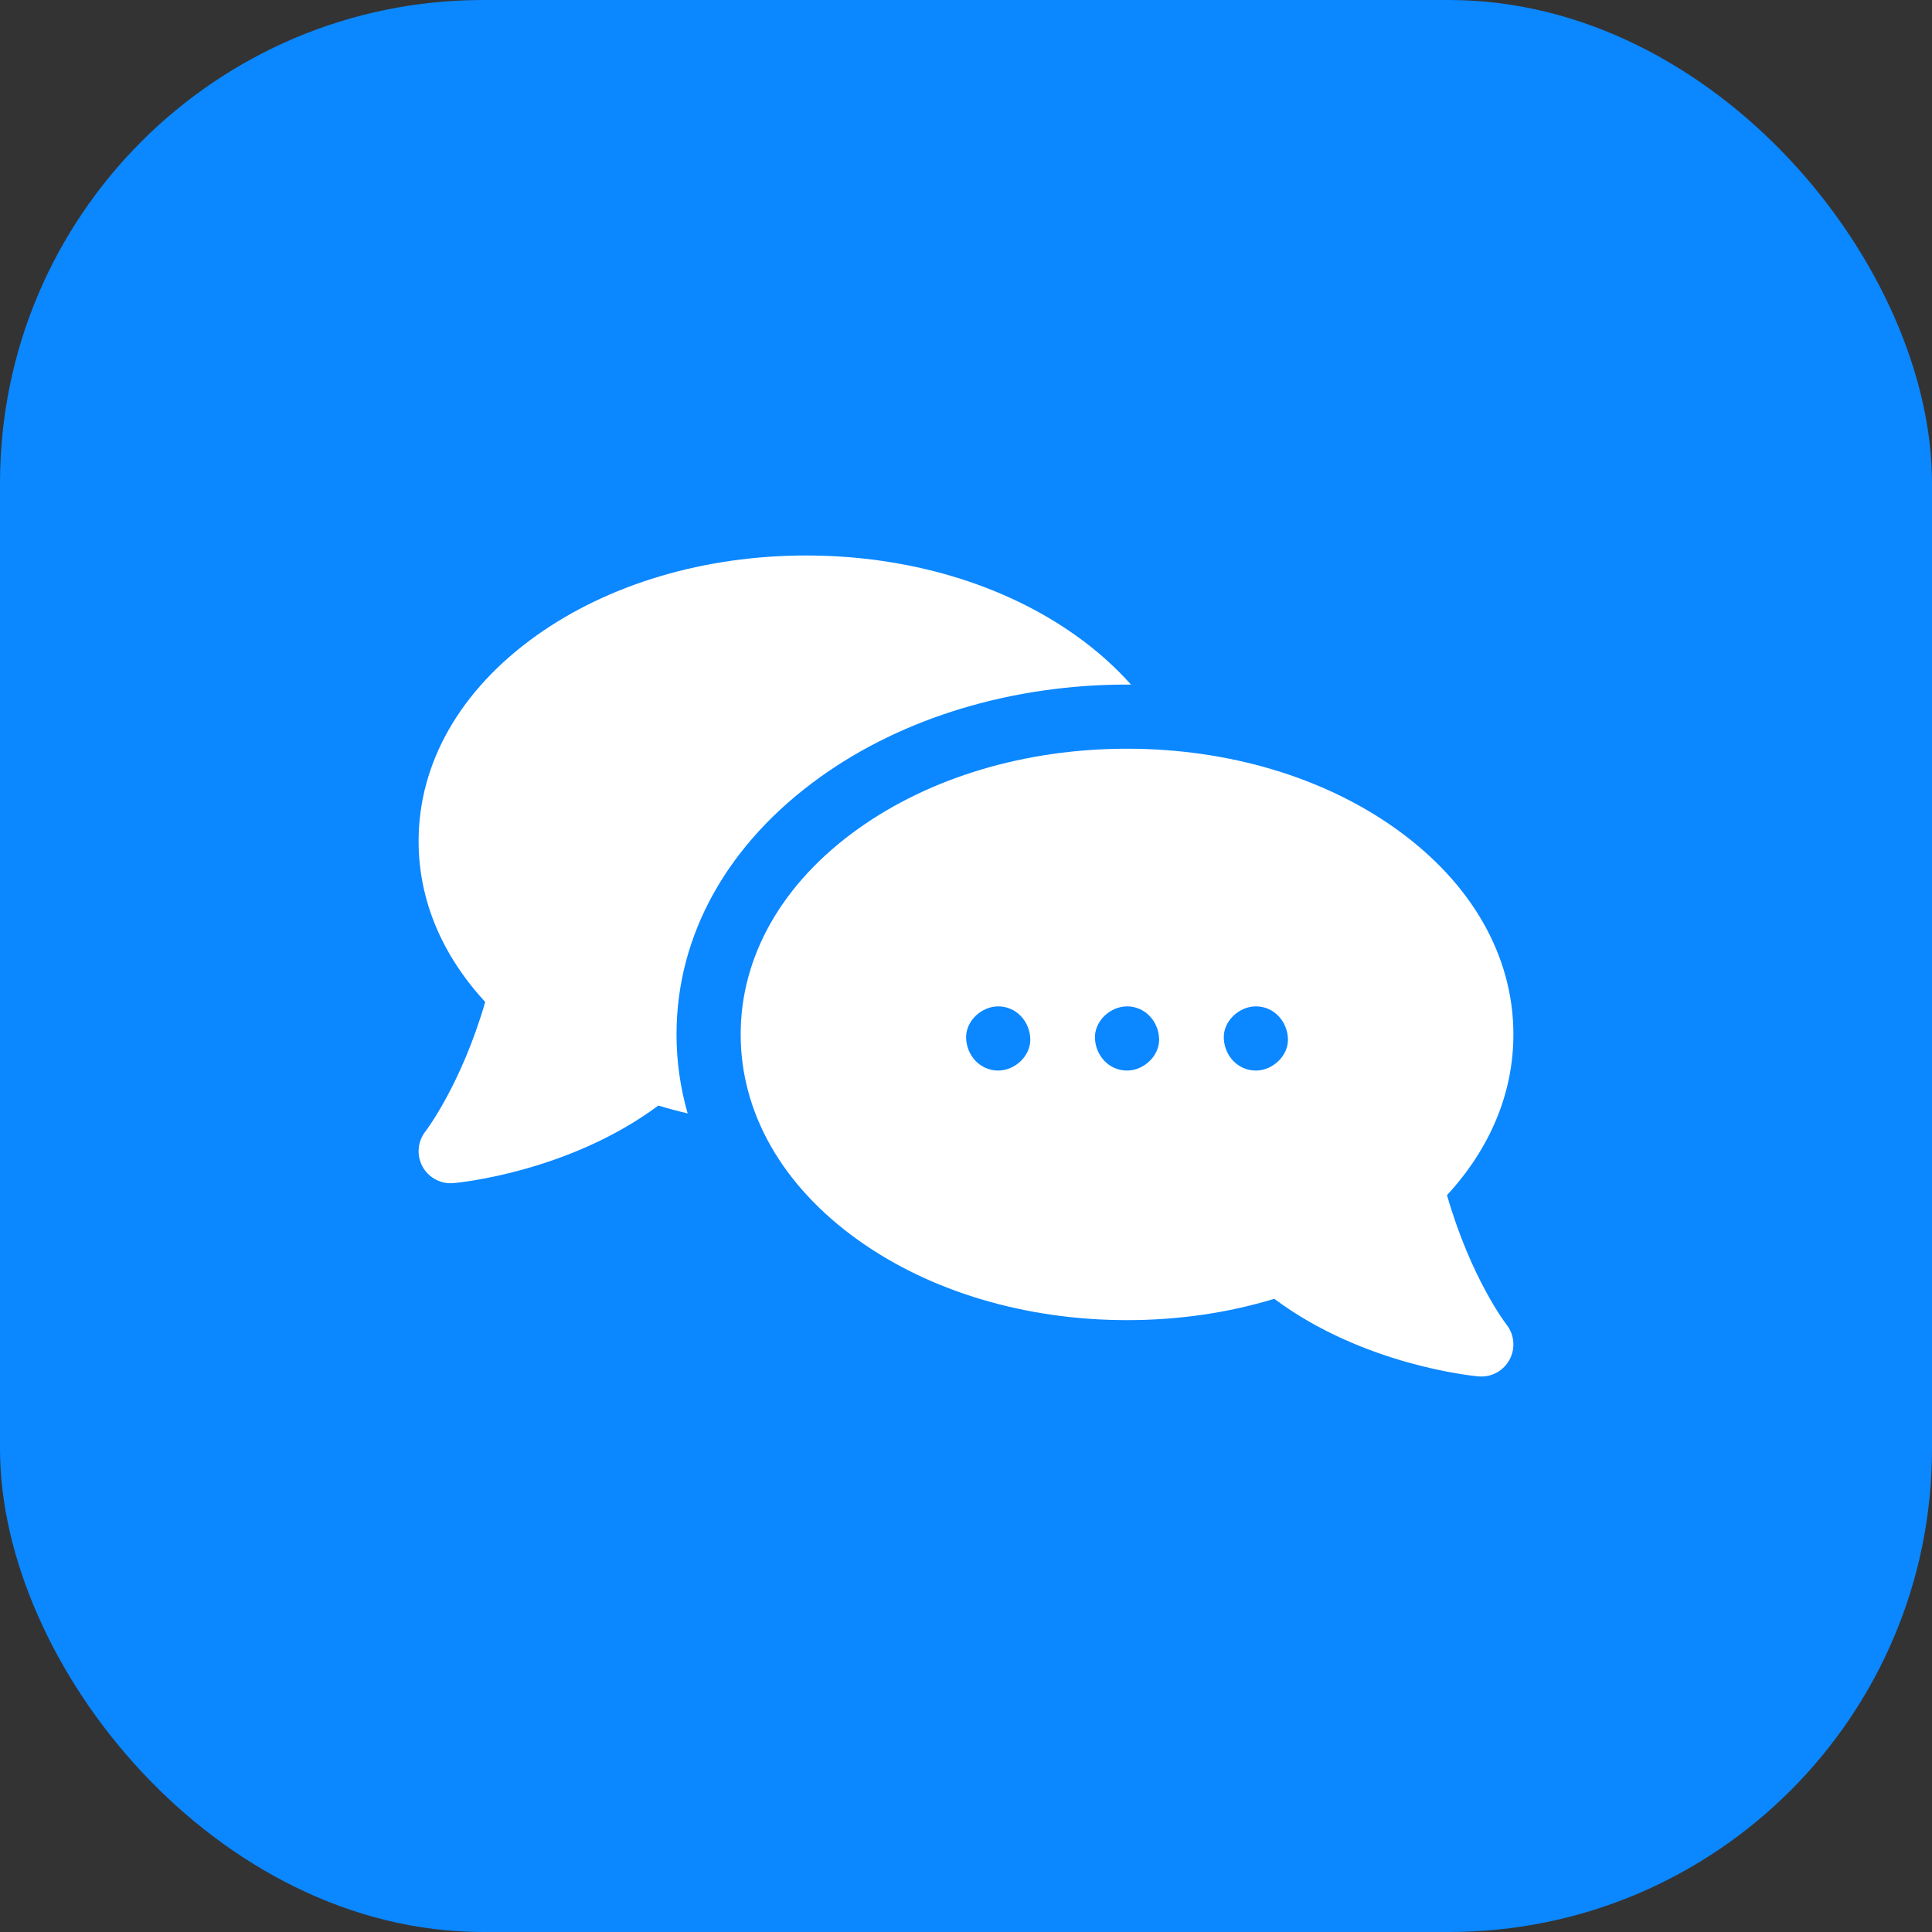
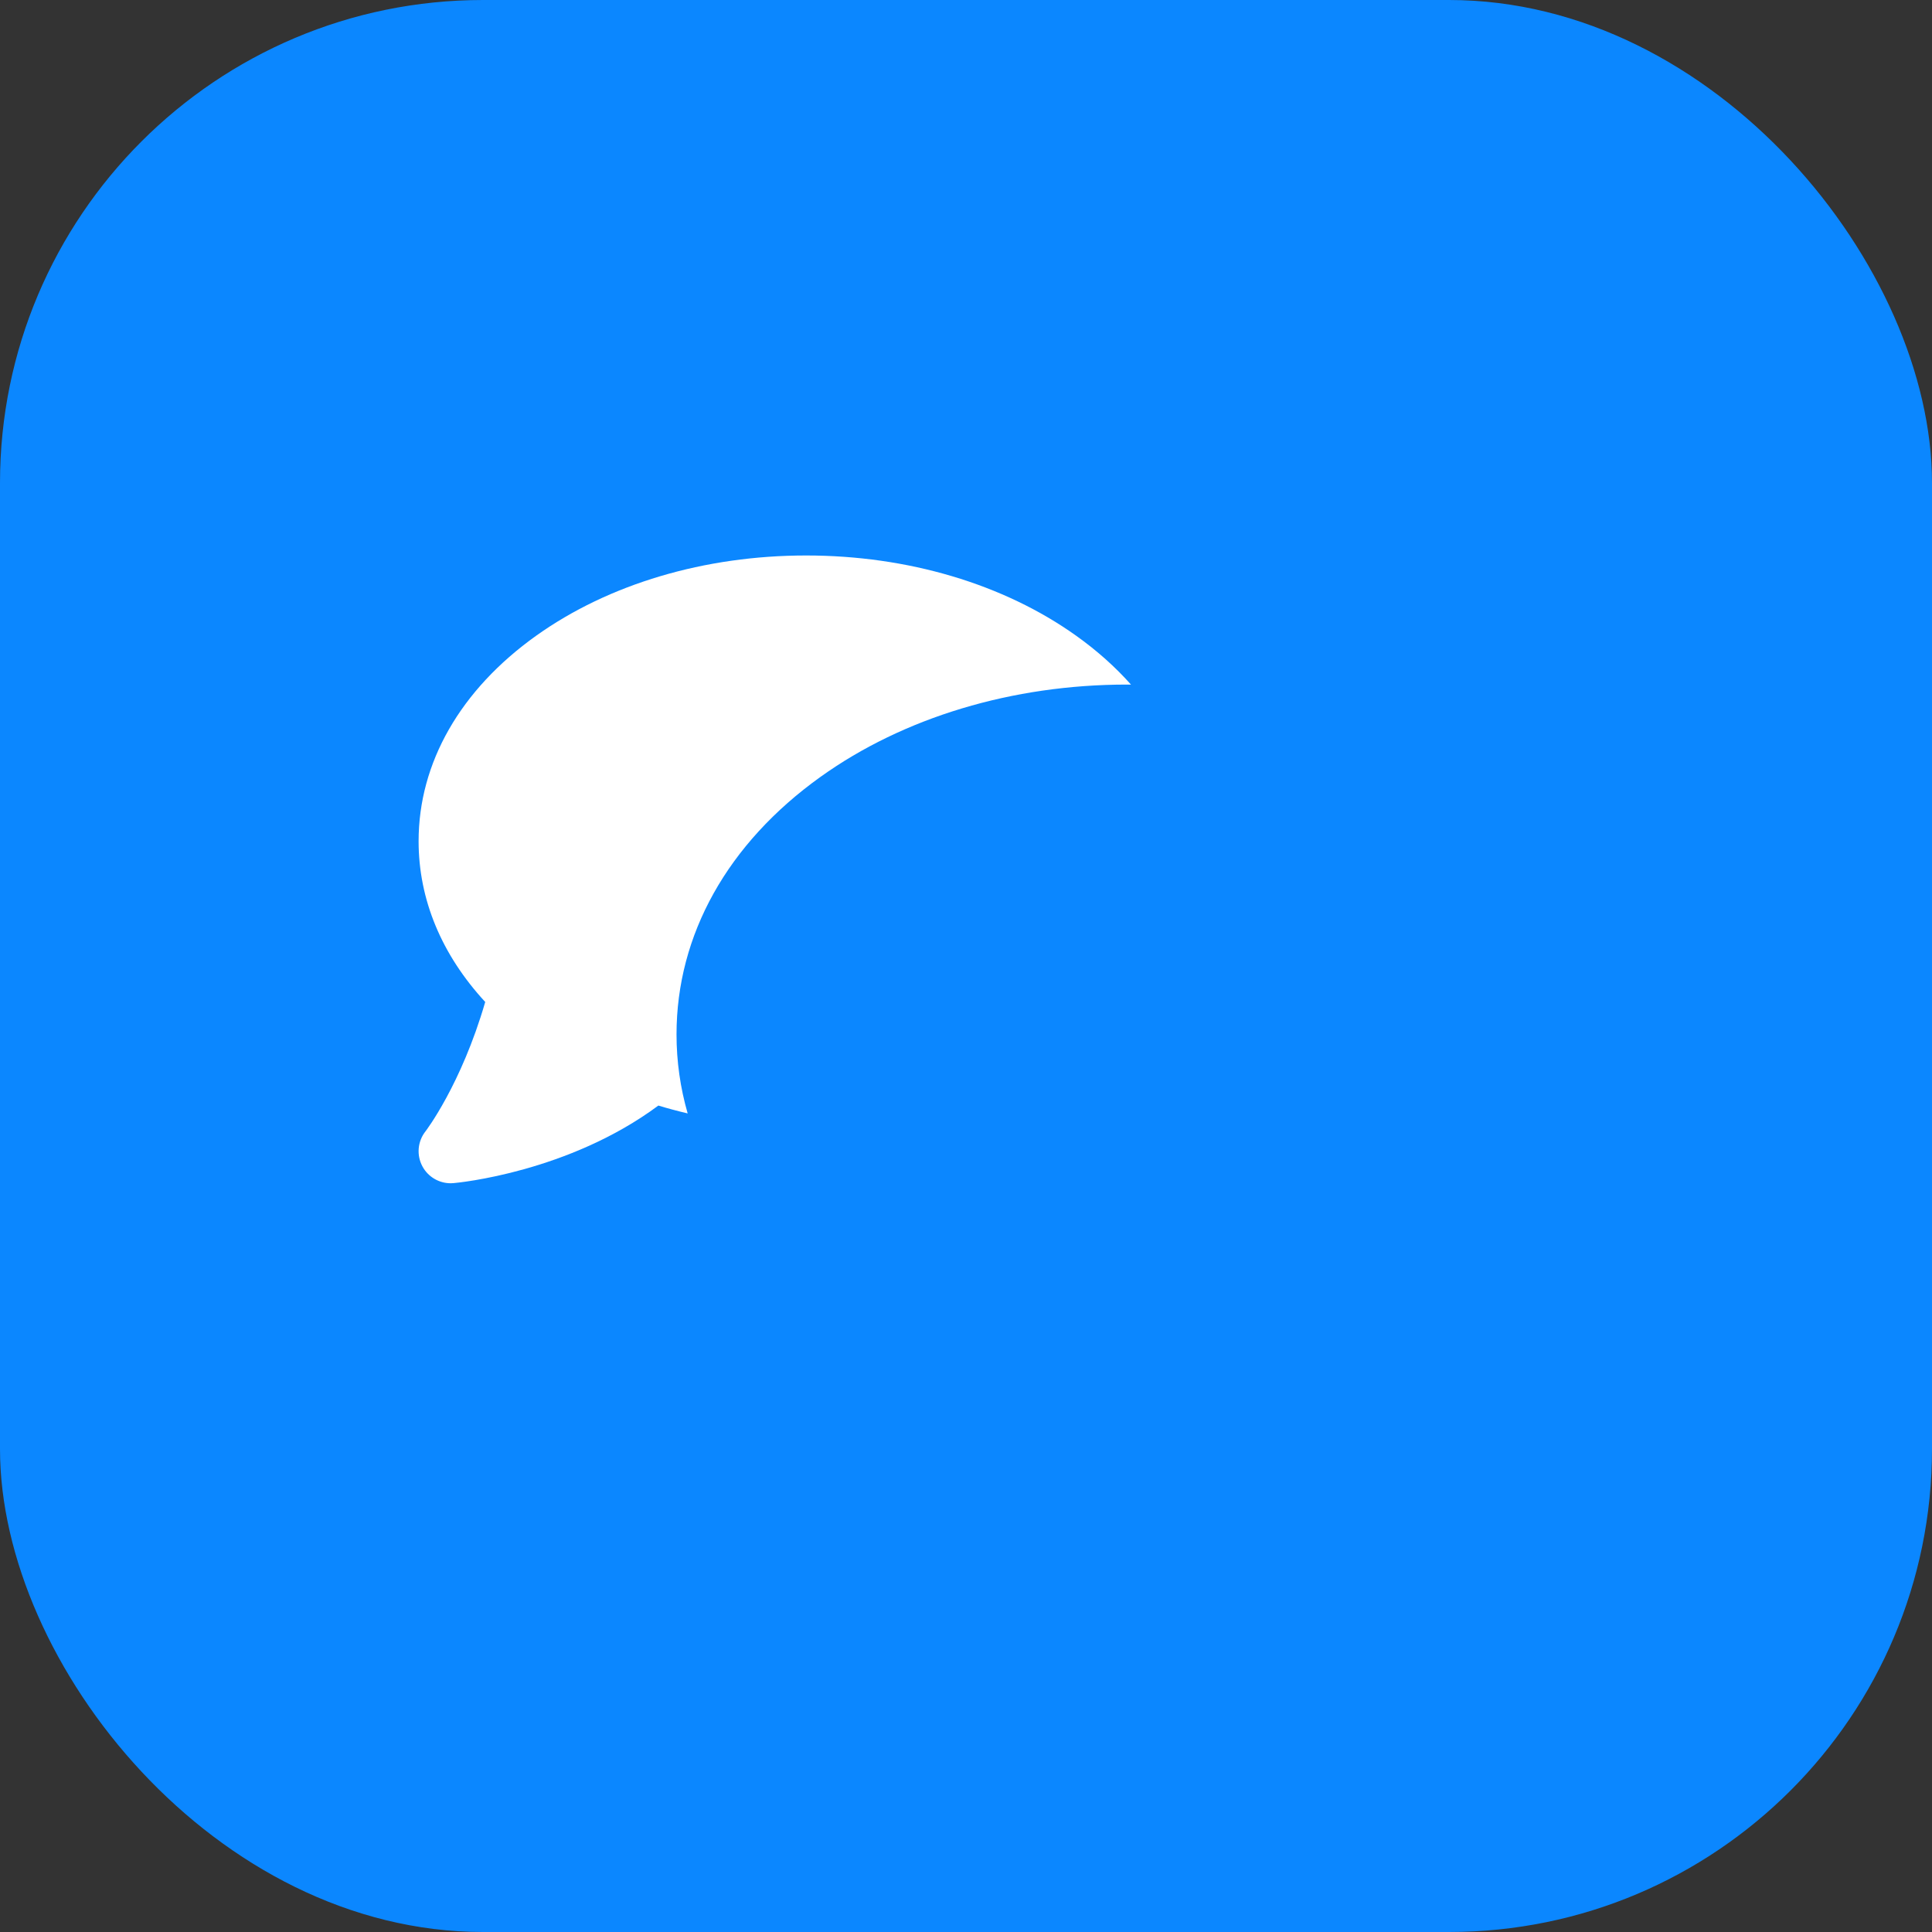
<svg xmlns="http://www.w3.org/2000/svg" width="60" height="60" viewBox="0 0 60 60" fill="none">
  <rect x="0" y="0" width="60" height="60" fill="#333333" stroke="none" />
  <rect width="60" height="60" rx="15" fill="#0B87FF" />
  <g clip-path="url(#clip0_268_428)">
    <path d="M21.01 32.125C21.01 29.031 22.598 26.19 25.482 24.126C28.063 22.278 31.444 21.26 35.001 21.26C35.042 21.26 35.083 21.261 35.124 21.261C34.64 20.716 34.071 20.207 33.421 19.743C31.168 18.136 28.19 17.251 25.036 17.251C21.881 17.251 18.904 18.136 16.651 19.743C14.297 21.423 13 23.689 13 26.124C13 27.933 13.713 29.648 15.069 31.117C14.322 33.689 13.224 35.122 13.214 35.135C12.968 35.447 12.931 35.876 13.12 36.225C13.295 36.549 13.633 36.747 13.996 36.747C14.025 36.747 14.054 36.746 14.084 36.743C14.236 36.73 17.659 36.405 20.446 34.334C20.745 34.425 21.049 34.506 21.356 34.578C21.128 33.786 21.01 32.965 21.01 32.125Z" fill="white" />
-     <path d="M44.938 37.118C46.289 35.649 47 33.934 47 32.125C47 29.691 45.707 27.426 43.361 25.746C41.115 24.138 38.146 23.252 35.001 23.252C31.856 23.252 28.887 24.138 26.641 25.746C24.294 27.426 23.002 29.691 23.002 32.125C23.002 34.56 24.294 36.825 26.641 38.505C28.887 40.113 31.856 40.998 35.001 40.998C36.59 40.998 38.126 40.776 39.574 40.336C42.352 42.407 45.764 42.732 45.915 42.745C45.945 42.748 45.974 42.749 46.004 42.749C46.367 42.749 46.704 42.551 46.879 42.227C47.069 41.878 47.032 41.45 46.787 41.137C46.775 41.123 45.688 39.718 44.938 37.118ZM31.996 32.251C32.02 32.788 31.521 33.247 31 33.247C30.441 33.247 30.028 32.79 30.004 32.251C29.98 31.712 30.479 31.254 31 31.254C31.558 31.254 31.972 31.711 31.996 32.251ZM35.001 31.254C35.559 31.254 35.973 31.711 35.997 32.251C36.021 32.788 35.522 33.247 35.001 33.247C34.442 33.247 34.029 32.79 34.005 32.251C33.981 31.712 34.48 31.254 35.001 31.254ZM39.002 33.247C38.443 33.247 38.03 32.79 38.006 32.251C37.982 31.712 38.481 31.254 39.002 31.254C39.56 31.254 39.974 31.711 39.998 32.251C40.022 32.788 39.523 33.247 39.002 33.247Z" fill="white" />
  </g>
  <defs>
    <clipPath id="clip0_268_428">
      <rect width="34" height="34" fill="white" transform="translate(13 13)" />
    </clipPath>
  </defs>
</svg>